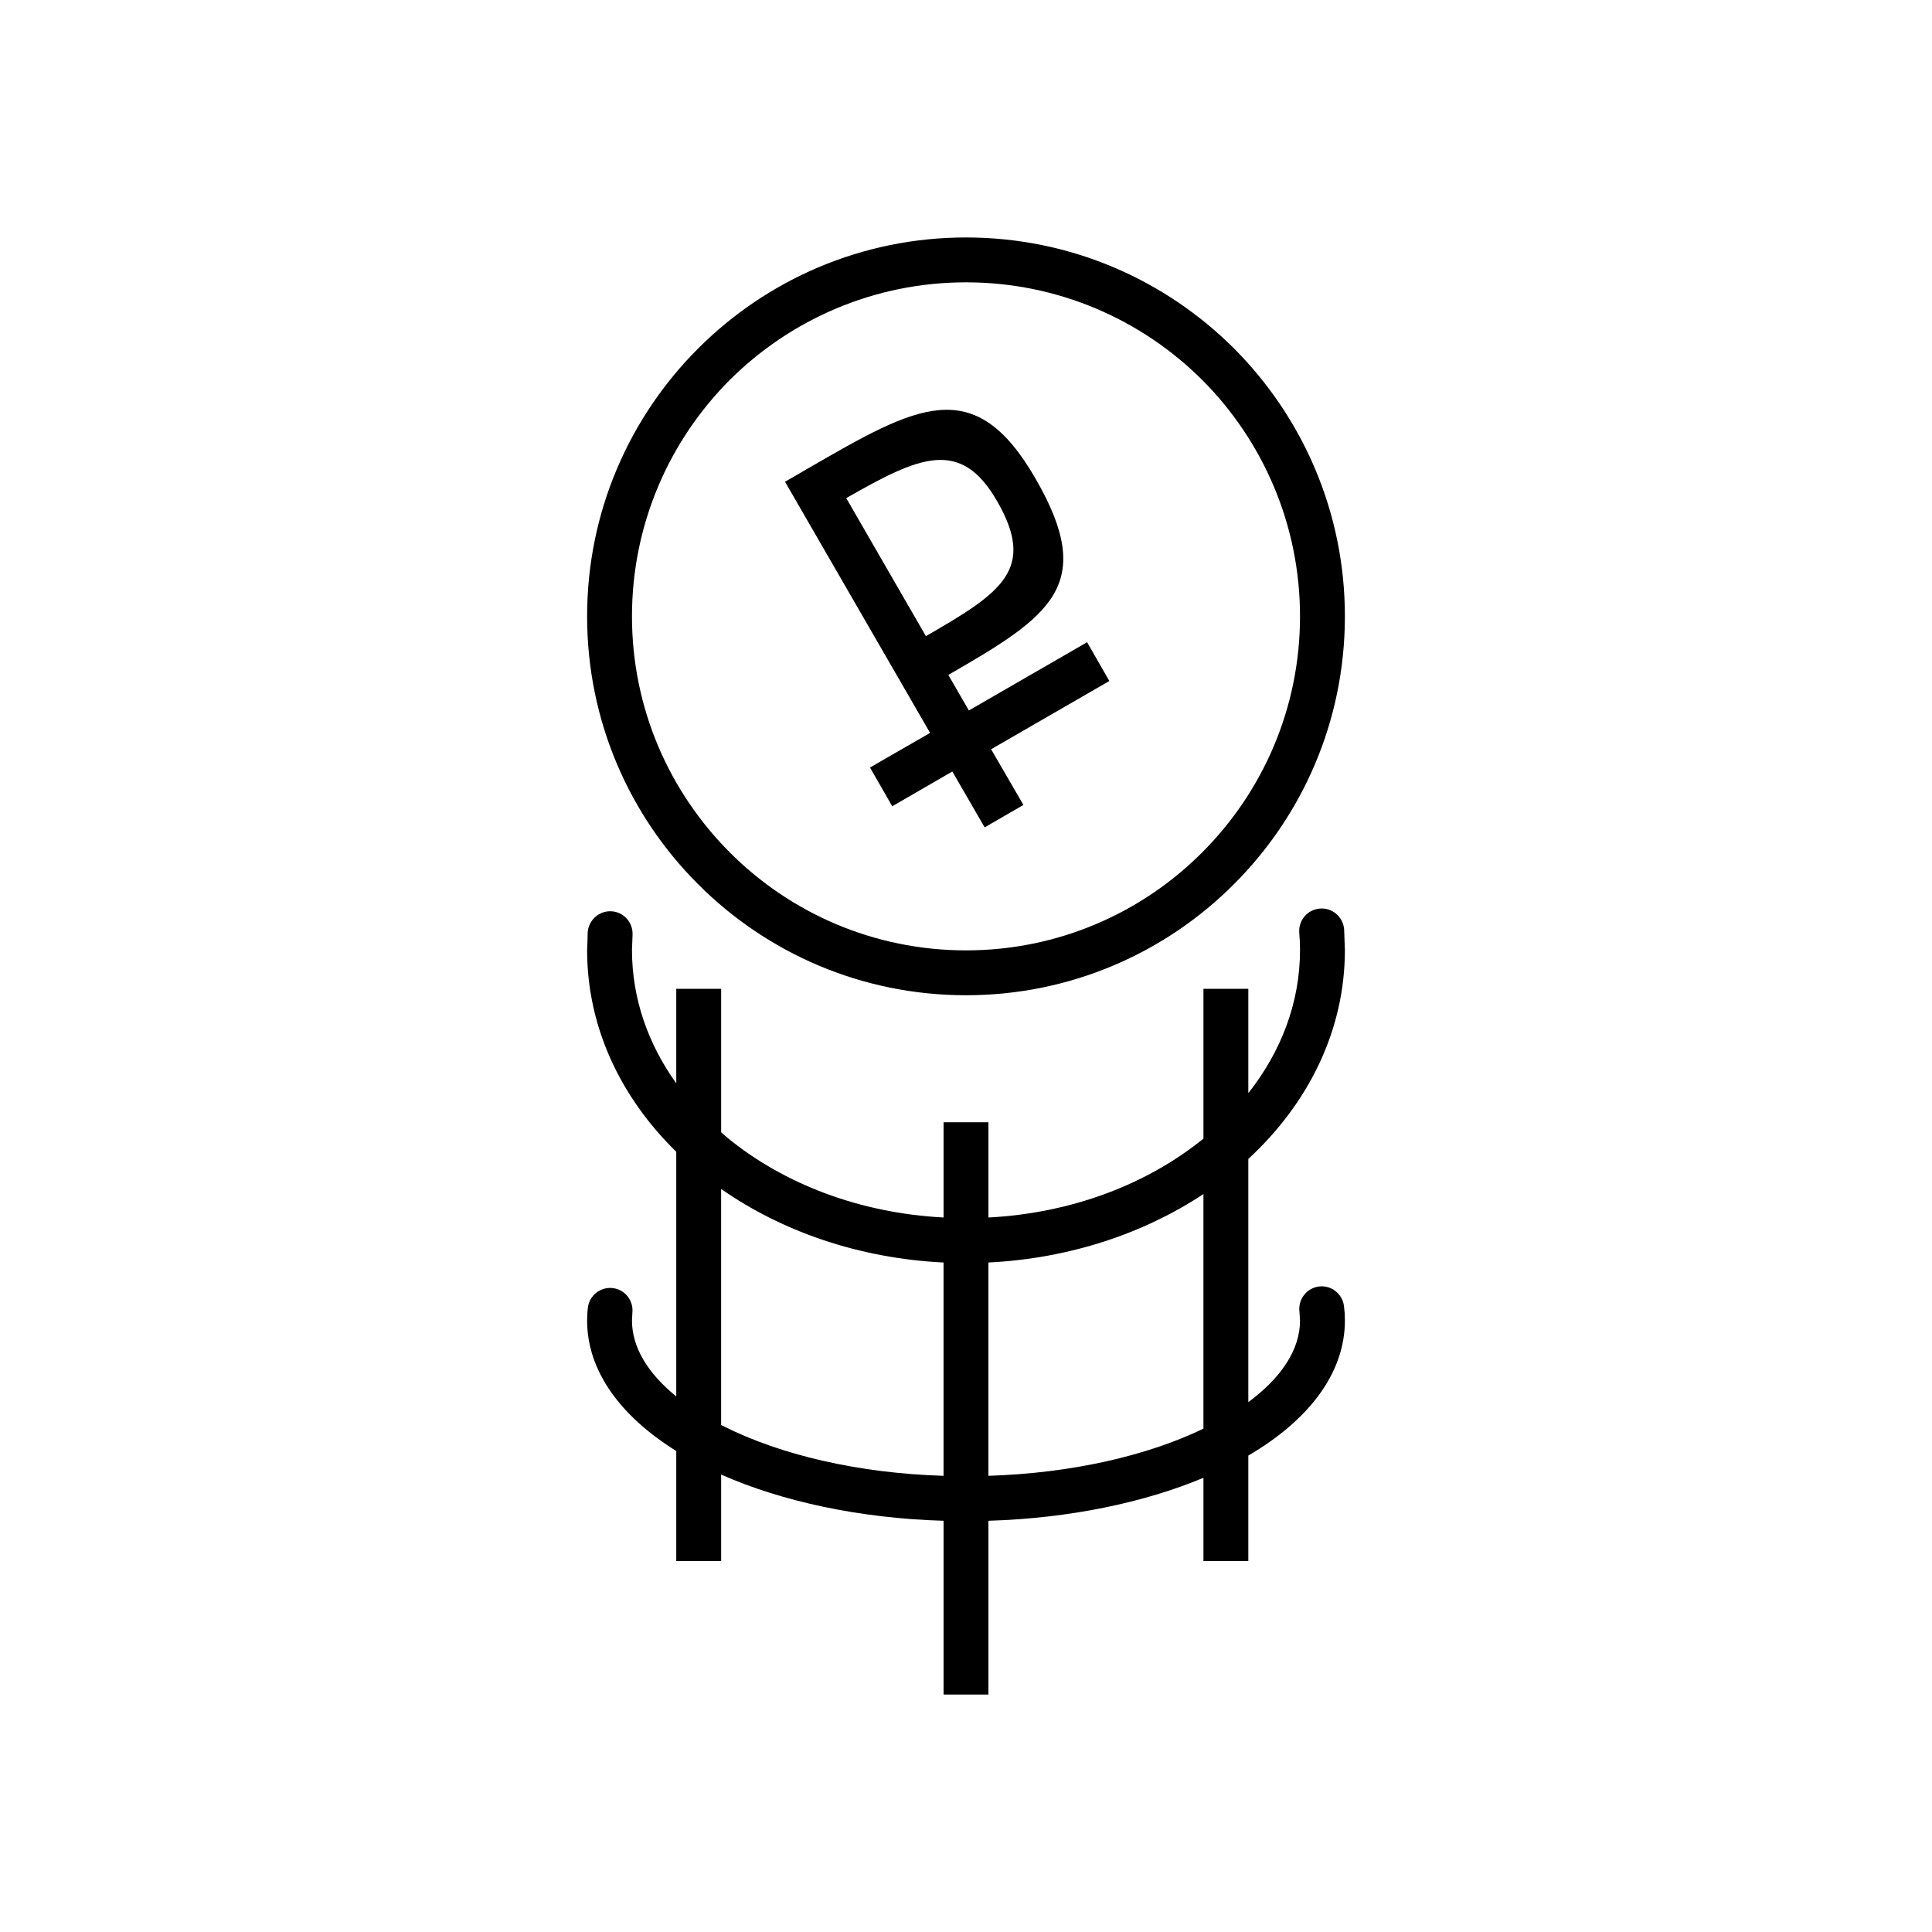
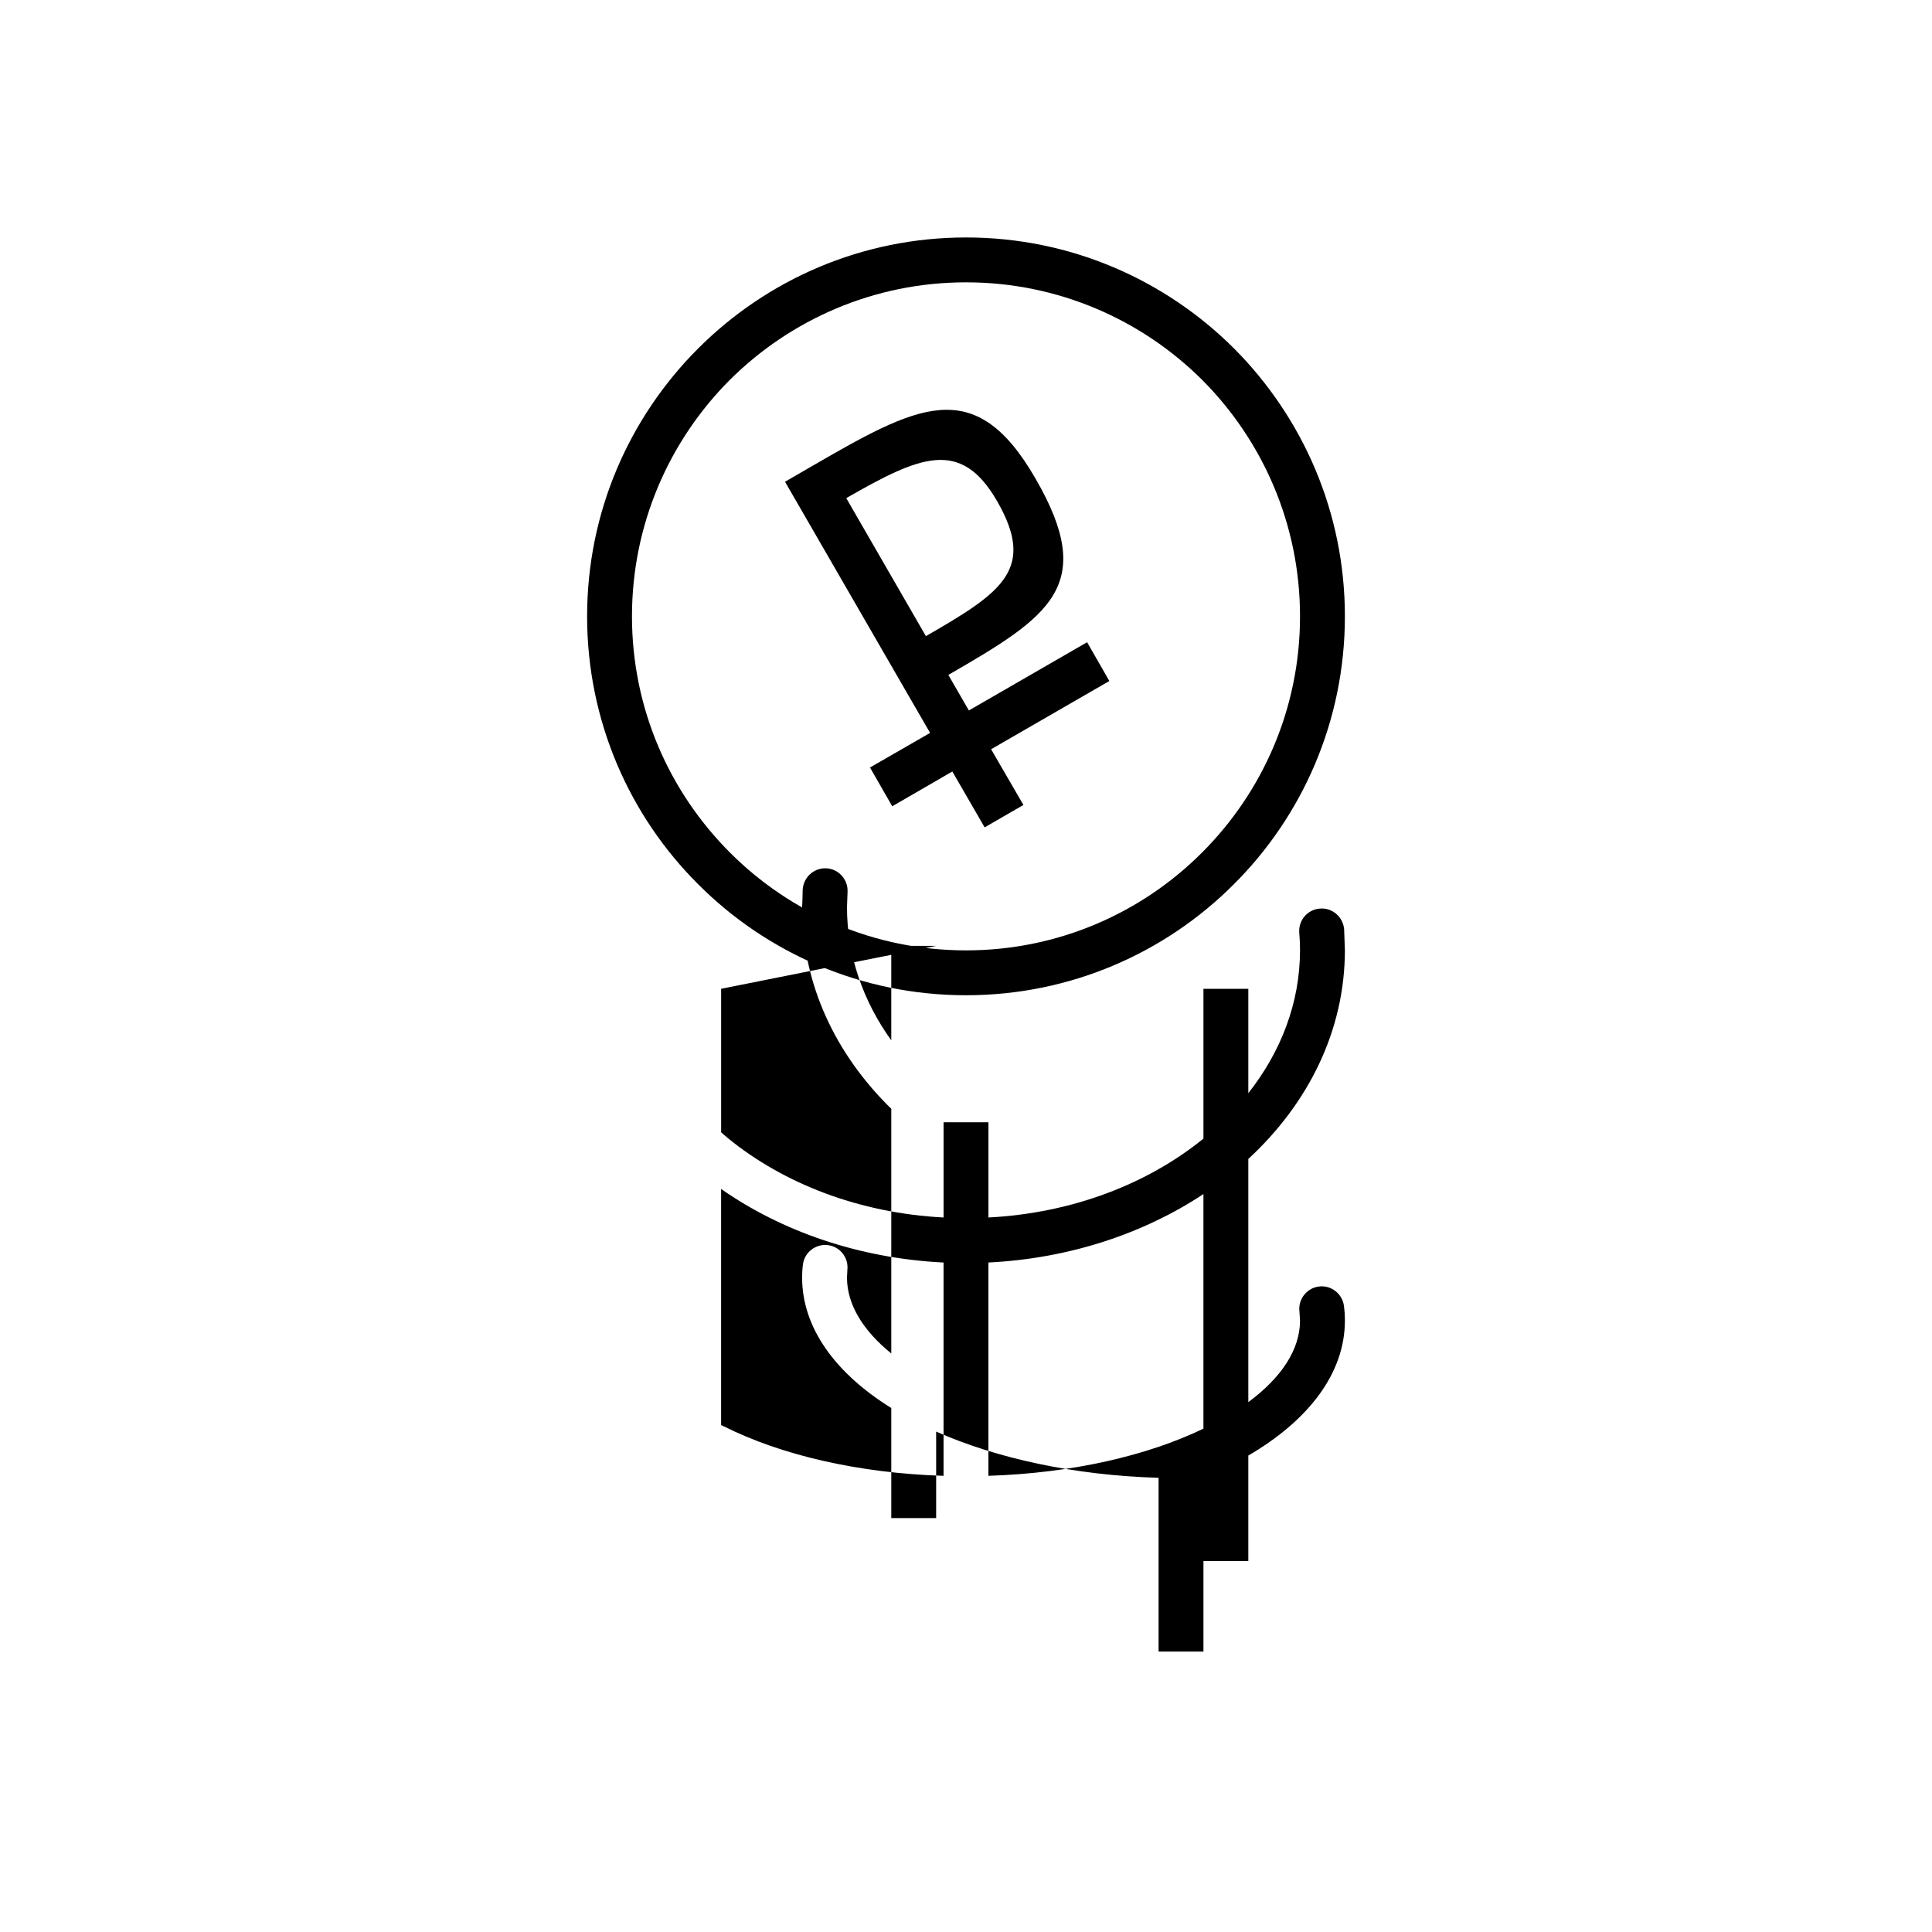
<svg xmlns="http://www.w3.org/2000/svg" fill="#000000" width="800px" height="800px" version="1.1" viewBox="144 144 512 512">
-   <path d="m335.11 406.04v38.039l1.812 1.562c14.762 12.043 34.812 19.852 57.133 21.008v-25.242h11.891v25.242c22.27-1.16 42.219-8.918 56.98-20.906v-39.699h11.891v27.66c8.664-10.984 13.703-23.98 13.703-37.938l-0.051-2.266-0.152-2.316c-0.25-3.273 2.168-6.144 5.441-6.398 3.273-0.301 6.144 2.168 6.449 5.441l0.203 5.543c0 21.312-9.672 40.656-25.594 55.367v64.438c8.664-6.398 13.703-13.855 13.703-21.613l-0.152-2.367c-0.402-3.223 1.863-6.195 5.09-6.648 3.273-0.453 6.246 1.863 6.699 5.09l0.203 1.965 0.051 1.965c0 13.957-9.621 26.449-25.594 35.77v27.961h-11.891v-22.066c-15.668 6.551-35.418 10.73-56.98 11.387v46.047h-11.891v-46.047c-22.469-0.656-42.977-5.188-58.945-12.242v22.922h-11.891v-29.172c-14.762-9.168-23.629-21.211-23.629-34.562 0-1.059 0.051-2.168 0.203-3.375 0.352-3.223 3.273-5.594 6.551-5.238 3.273 0.352 5.594 3.324 5.238 6.551l-0.102 2.066c0 7.152 4.281 14.055 11.738 20.102v-64.84c-14.762-14.41-23.629-33.051-23.629-53.453 0.051-0.301 0.152-4.082 0.152-4.637 0.203-3.273 2.973-5.793 6.246-5.644 3.273 0.152 5.793 2.973 5.644 6.246l-0.152 4.031c0 12.848 4.281 24.938 11.738 35.316v-25.039h11.891zm39.449-58.645 15.922-9.168-38.441-66.555 5.996-3.477c28.918-16.727 44.184-25.543 60.406 2.672 16.375 28.312 3.879 36.426-23.125 51.992l5.441 9.422 31.336-18.086 5.894 10.277-31.336 18.086 8.566 14.762-10.277 5.945-8.566-14.812-15.922 9.219zm-6.297-71.391 21.109 36.578c20.051-11.539 29.32-17.684 18.844-35.82-9.621-16.676-20.453-11.941-39.953-0.754zm31.738-69.074c27.711 0 52.801 11.234 70.988 29.371 18.188 18.238 29.422 43.328 29.422 71.039s-11.234 52.852-29.422 70.988c-18.137 18.188-43.277 29.422-70.988 29.422s-52.852-11.234-70.988-29.422c-18.188-18.137-29.422-43.277-29.422-70.988s11.234-52.801 29.422-70.988 43.277-29.422 70.988-29.422zm62.625 37.785c-16.02-15.973-38.188-25.895-62.625-25.895-24.434 0-46.602 9.926-62.625 25.895-15.973 16.02-25.895 38.188-25.895 62.625 0 24.434 9.926 46.551 25.945 62.574 15.973 16.02 38.137 25.945 62.574 25.945 24.434 0 46.602-9.926 62.574-25.945 16.02-16.02 25.945-38.137 25.945-62.574 0-24.434-9.926-46.602-25.895-62.625zm-127.52 214.37v62.574l0.754 0.352c14.965 7.508 35.367 12.395 58.191 13.098v-56.527c-22.418-1.109-42.875-8.262-58.945-19.496zm70.836 19.496v56.527c22.168-0.707 42.117-5.34 56.98-12.496v-62.172c-15.77 10.43-35.469 17.078-56.98 18.137z" />
+   <path d="m335.11 406.04v38.039l1.812 1.562c14.762 12.043 34.812 19.852 57.133 21.008v-25.242h11.891v25.242c22.27-1.16 42.219-8.918 56.98-20.906v-39.699h11.891v27.66c8.664-10.984 13.703-23.98 13.703-37.938l-0.051-2.266-0.152-2.316c-0.25-3.273 2.168-6.144 5.441-6.398 3.273-0.301 6.144 2.168 6.449 5.441l0.203 5.543c0 21.312-9.672 40.656-25.594 55.367v64.438c8.664-6.398 13.703-13.855 13.703-21.613l-0.152-2.367c-0.402-3.223 1.863-6.195 5.09-6.648 3.273-0.453 6.246 1.863 6.699 5.09l0.203 1.965 0.051 1.965c0 13.957-9.621 26.449-25.594 35.77v27.961h-11.891v-22.066v46.047h-11.891v-46.047c-22.469-0.656-42.977-5.188-58.945-12.242v22.922h-11.891v-29.172c-14.762-9.168-23.629-21.211-23.629-34.562 0-1.059 0.051-2.168 0.203-3.375 0.352-3.223 3.273-5.594 6.551-5.238 3.273 0.352 5.594 3.324 5.238 6.551l-0.102 2.066c0 7.152 4.281 14.055 11.738 20.102v-64.84c-14.762-14.41-23.629-33.051-23.629-53.453 0.051-0.301 0.152-4.082 0.152-4.637 0.203-3.273 2.973-5.793 6.246-5.644 3.273 0.152 5.793 2.973 5.644 6.246l-0.152 4.031c0 12.848 4.281 24.938 11.738 35.316v-25.039h11.891zm39.449-58.645 15.922-9.168-38.441-66.555 5.996-3.477c28.918-16.727 44.184-25.543 60.406 2.672 16.375 28.312 3.879 36.426-23.125 51.992l5.441 9.422 31.336-18.086 5.894 10.277-31.336 18.086 8.566 14.762-10.277 5.945-8.566-14.812-15.922 9.219zm-6.297-71.391 21.109 36.578c20.051-11.539 29.32-17.684 18.844-35.82-9.621-16.676-20.453-11.941-39.953-0.754zm31.738-69.074c27.711 0 52.801 11.234 70.988 29.371 18.188 18.238 29.422 43.328 29.422 71.039s-11.234 52.852-29.422 70.988c-18.137 18.188-43.277 29.422-70.988 29.422s-52.852-11.234-70.988-29.422c-18.188-18.137-29.422-43.277-29.422-70.988s11.234-52.801 29.422-70.988 43.277-29.422 70.988-29.422zm62.625 37.785c-16.02-15.973-38.188-25.895-62.625-25.895-24.434 0-46.602 9.926-62.625 25.895-15.973 16.02-25.895 38.188-25.895 62.625 0 24.434 9.926 46.551 25.945 62.574 15.973 16.02 38.137 25.945 62.574 25.945 24.434 0 46.602-9.926 62.574-25.945 16.02-16.02 25.945-38.137 25.945-62.574 0-24.434-9.926-46.602-25.895-62.625zm-127.52 214.37v62.574l0.754 0.352c14.965 7.508 35.367 12.395 58.191 13.098v-56.527c-22.418-1.109-42.875-8.262-58.945-19.496zm70.836 19.496v56.527c22.168-0.707 42.117-5.34 56.98-12.496v-62.172c-15.77 10.43-35.469 17.078-56.98 18.137z" />
</svg>